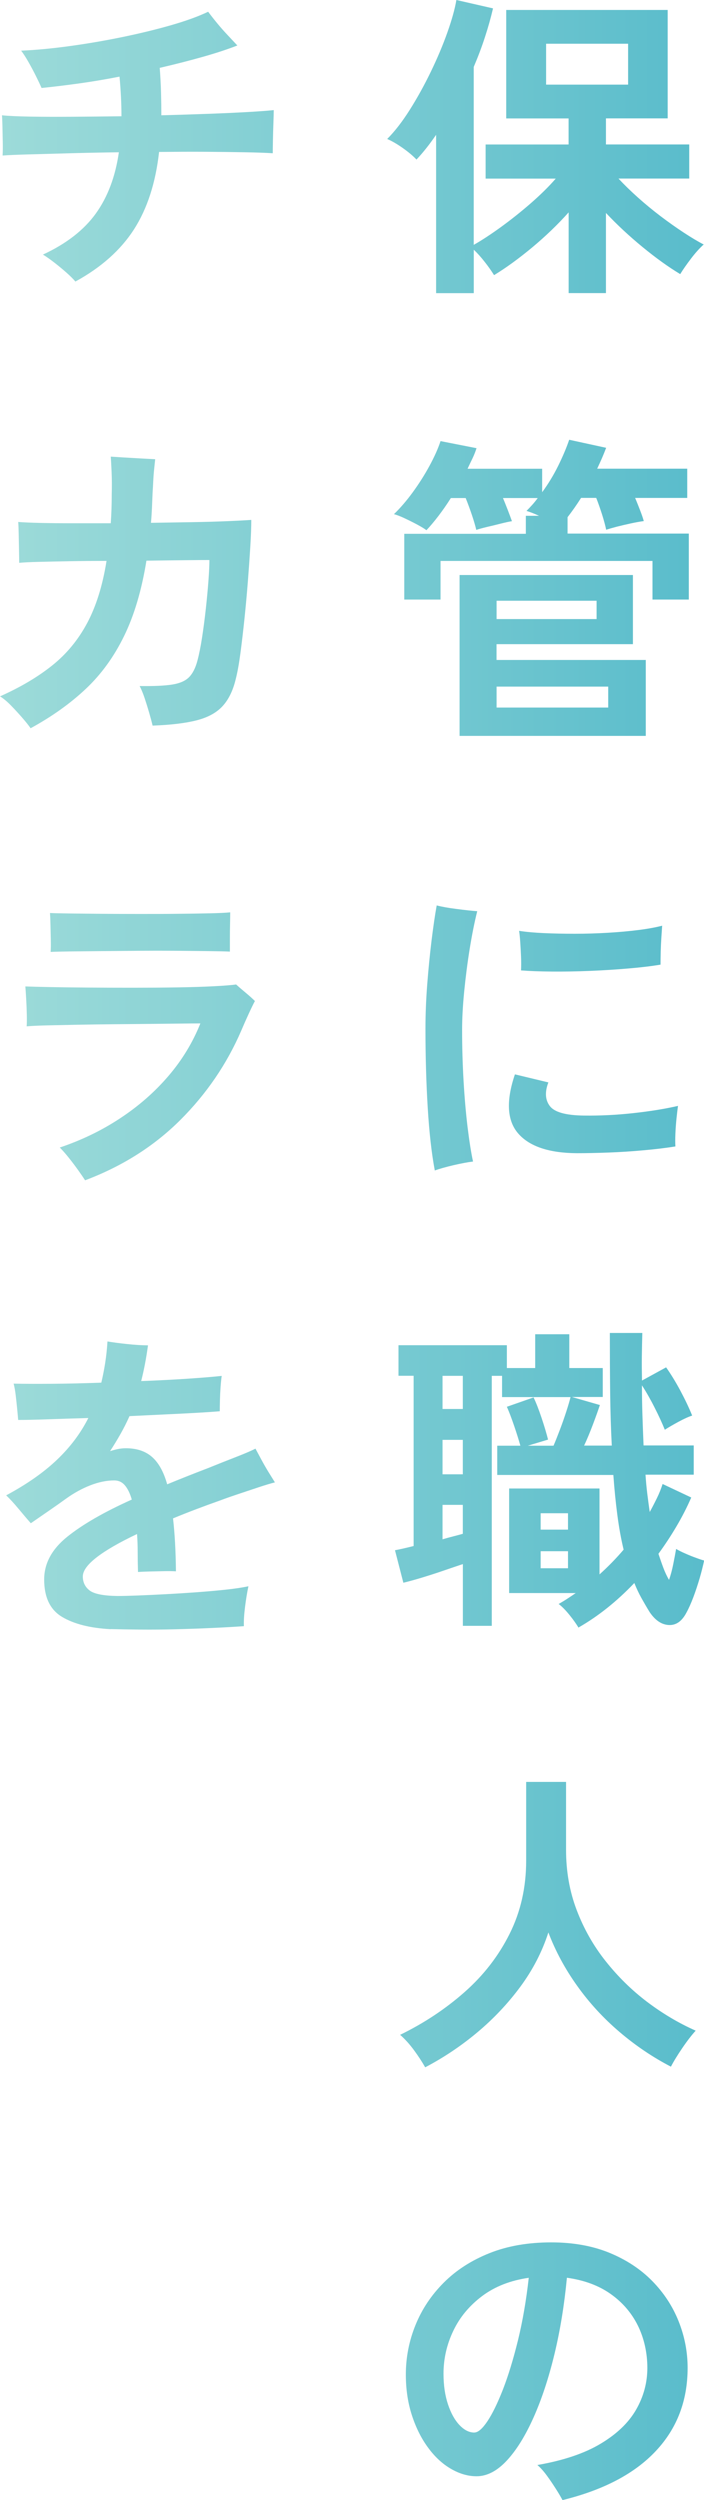
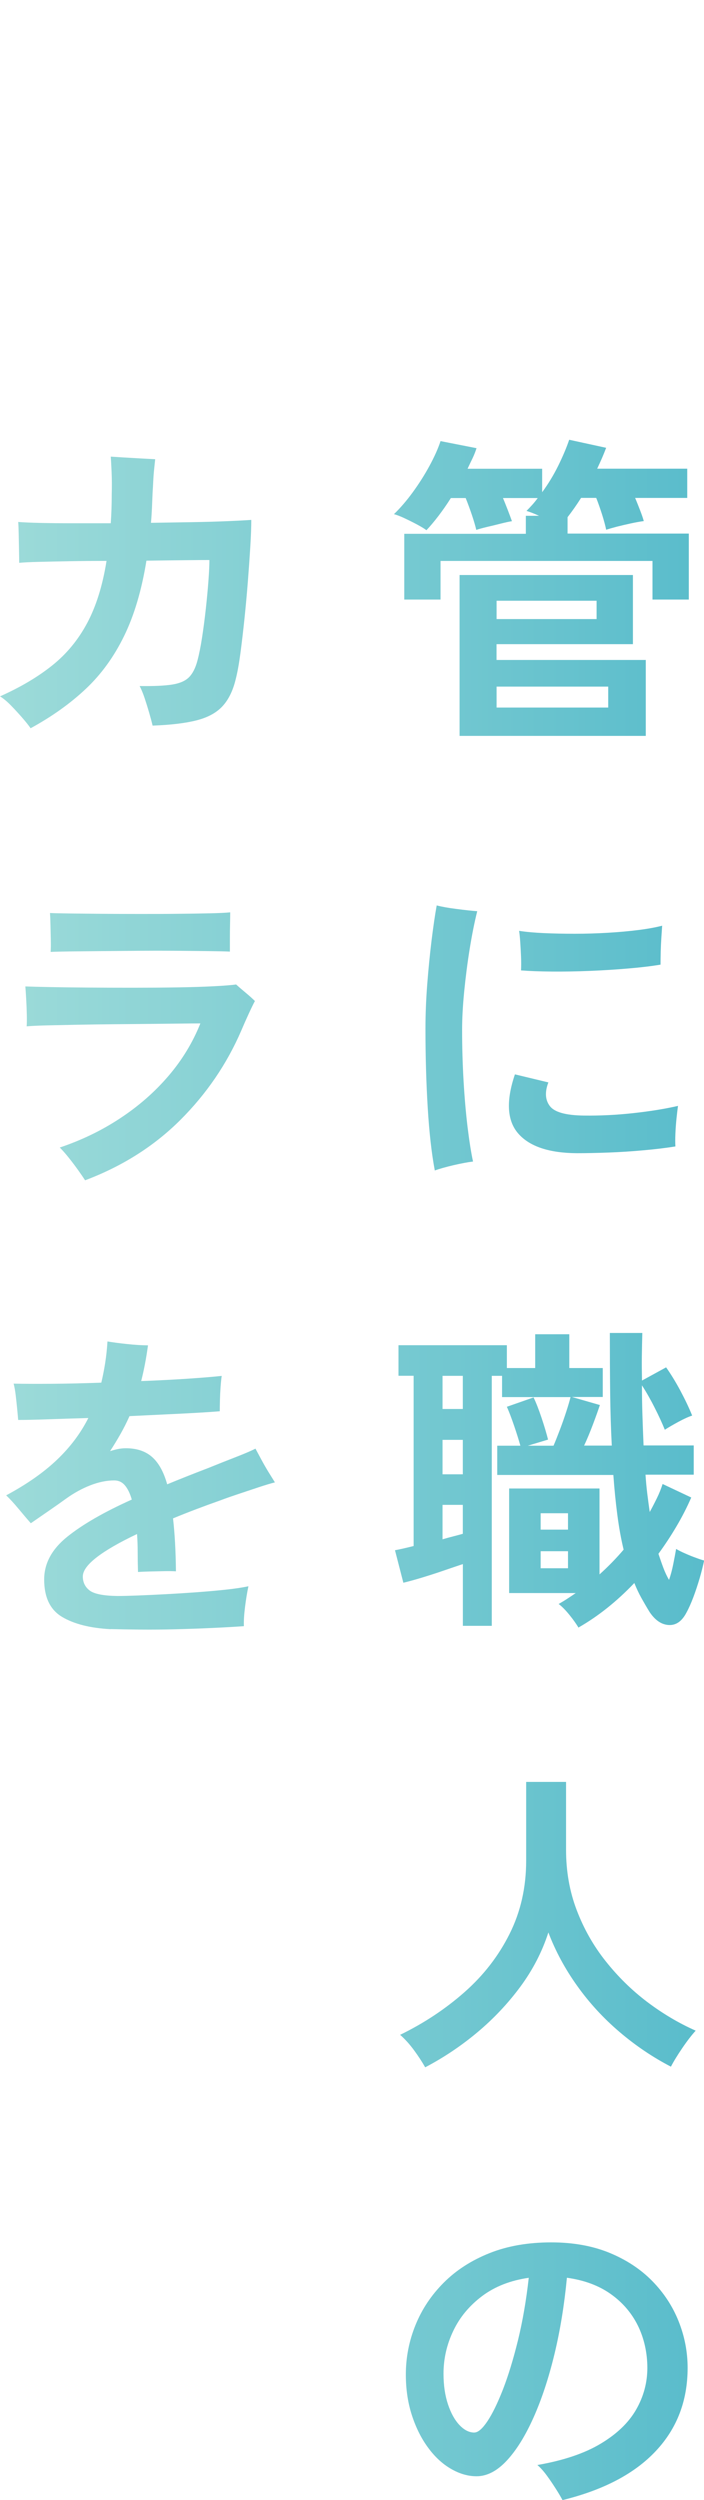
<svg xmlns="http://www.w3.org/2000/svg" id="_レイヤー_2" data-name="レイヤー 2" viewBox="0 0 130.24 462.31">
  <defs>
    <style>
      .cls-1 {
        fill: url(#_新規グラデーションスウォッチ_1);
        stroke-width: 0px;
      }
    </style>
    <linearGradient id="_新規グラデーションスウォッチ_1" data-name="新規グラデーションスウォッチ 1" x1="0" y1="231.16" x2="130.24" y2="231.16" gradientUnits="userSpaceOnUse">
      <stop offset="0" stop-color="#9ddbd9" />
      <stop offset="1" stop-color="#59bccb" />
    </linearGradient>
  </defs>
  <g id="INFO">
    <g>
-       <path class="cls-1" d="M80.68,54.2v-29.27c-.6.87-1.19,1.69-1.79,2.44-.59.75-1.21,1.47-1.84,2.14-.63-.67-1.47-1.38-2.5-2.11-1.03-.73-2-1.3-2.92-1.7,1.39-1.39,2.78-3.18,4.17-5.38,1.39-2.2,2.69-4.55,3.9-7.05s2.23-4.92,3.06-7.26c.83-2.34,1.39-4.34,1.67-6.01l6.78,1.55c-.4,1.71-.89,3.47-1.49,5.3-.59,1.83-1.29,3.67-2.08,5.53v32.9c1.47-.83,3.13-1.92,5-3.27,1.86-1.35,3.71-2.82,5.53-4.4,1.82-1.59,3.37-3.11,4.64-4.58h-12.97v-6.31h15.35v-4.82h-11.54V1.84h29.87v20.05h-11.42v4.82h15.41v6.31h-13.09c1.03,1.11,2.22,2.27,3.57,3.48,1.35,1.21,2.76,2.37,4.22,3.48,1.47,1.11,2.89,2.12,4.28,3.03,1.39.91,2.62,1.65,3.69,2.2-.75.68-1.54,1.55-2.35,2.62-.81,1.07-1.48,2.02-1.99,2.86-2.18-1.31-4.5-2.98-6.96-5-2.46-2.02-4.72-4.12-6.78-6.31v14.82h-6.9v-14.93c-2.02,2.26-4.27,4.42-6.75,6.49-2.48,2.06-4.83,3.77-7.05,5.12-.44-.71-1-1.52-1.7-2.41-.69-.89-1.38-1.66-2.05-2.29v8.03h-6.96ZM101.03,15.65h15.17v-7.56h-15.17v7.56Z" />
      <path class="cls-1" d="M74.79,110.91v-12.2h22.49v-3.33h2.44c-.44-.2-.86-.38-1.28-.54-.42-.16-.76-.28-1.04-.36.36-.36.71-.73,1.07-1.13.36-.4.69-.81,1.01-1.25h-6.43c.32.75.62,1.52.92,2.29s.54,1.44.74,1.99c-.52.08-1.21.23-2.08.45-.87.22-1.72.43-2.56.62-.83.2-1.49.38-1.96.54-.16-.71-.43-1.63-.8-2.74-.38-1.11-.76-2.16-1.16-3.15h-2.74c-.75,1.19-1.52,2.29-2.29,3.3-.77,1.01-1.52,1.9-2.23,2.65-.36-.28-.92-.62-1.7-1.04s-1.57-.81-2.38-1.19c-.81-.38-1.46-.62-1.93-.74,1.19-1.15,2.35-2.5,3.48-4.05,1.13-1.55,2.15-3.15,3.06-4.82s1.61-3.21,2.08-4.64l6.66,1.31c-.2.63-.45,1.26-.74,1.87-.3.62-.61,1.26-.92,1.93h13.8v4.34c1.11-1.51,2.09-3.12,2.95-4.85.85-1.73,1.54-3.34,2.05-4.85l6.84,1.49c-.24.63-.5,1.27-.77,1.9-.28.64-.58,1.29-.89,1.96h16.66v5.41h-9.64c.32.75.62,1.52.92,2.29.3.77.53,1.44.68,1.99-.63.08-1.42.22-2.35.42-.93.2-1.81.41-2.65.62-.83.22-1.49.41-1.96.56-.16-.79-.42-1.75-.77-2.86-.36-1.11-.71-2.12-1.07-3.03h-2.8c-.83,1.31-1.67,2.5-2.5,3.57v3.03h22.43v12.2h-6.72v-7.14h-39.21v7.14h-6.72ZM85.02,136.08v-29.75h32.07v12.79h-25.23v2.92h27.61v14.04h-34.45ZM91.87,114.48h18.5v-3.39h-18.5v3.39ZM91.87,130.84h20.65v-3.87h-20.65v3.87Z" />
      <path class="cls-1" d="M80.44,216.46c-.59-3.13-1.03-7-1.31-11.6-.28-4.6-.42-9.48-.42-14.64,0-2.66.11-5.4.33-8.24.22-2.84.49-5.53.8-8.09.32-2.56.63-4.71.95-6.46.91.24,2.12.46,3.63.65,1.51.2,2.8.34,3.87.42-.52,2.06-.98,4.39-1.4,6.99-.42,2.6-.75,5.21-1.01,7.82-.26,2.62-.39,5-.39,7.14,0,3.17.09,6.32.27,9.43.18,3.11.43,5.96.74,8.54.32,2.58.65,4.7,1.01,6.37-.99.12-2.2.35-3.63.68-1.43.34-2.58.66-3.45.98ZM106.68,213.25c-5.12-.04-8.72-1.25-10.8-3.63-2.08-2.38-2.29-6.03-.62-10.95l6.19,1.49c-.68,1.78-.59,3.24.27,4.37.85,1.13,2.95,1.72,6.28,1.76,3.01.04,6.07-.11,9.16-.45,3.09-.34,5.85-.78,8.27-1.34-.08.56-.17,1.31-.27,2.26-.1.95-.17,1.9-.21,2.86-.04.95-.04,1.75,0,2.38-1.75.28-3.71.52-5.89.71-2.18.2-4.35.34-6.51.42-2.16.08-4.12.12-5.86.12ZM96.39,179.45c.04-.79.04-1.66,0-2.59-.04-.93-.09-1.83-.15-2.71-.06-.87-.13-1.55-.21-2.02,1.27.2,2.8.34,4.58.42,1.78.08,3.69.12,5.71.12s4.05-.06,6.1-.18c2.04-.12,3.94-.29,5.68-.51,1.74-.22,3.21-.49,4.4-.8-.04.59-.09,1.34-.15,2.23-.06.89-.1,1.79-.12,2.68-.02.89-.03,1.66-.03,2.29-1.67.28-3.65.52-5.95.71-2.3.2-4.68.35-7.14.45-2.46.1-4.81.14-7.05.12-2.24-.02-4.14-.09-5.68-.21Z" />
      <path class="cls-1" d="M107.04,301.01c-.4-.67-.95-1.46-1.67-2.35s-1.39-1.58-2.02-2.05c.56-.32,1.09-.64,1.61-.98.52-.34,1.03-.68,1.55-1.04h-12.32v-19.34h16.72v15.89c.79-.71,1.57-1.46,2.32-2.23.75-.77,1.47-1.56,2.14-2.35-.48-1.98-.86-4.11-1.16-6.4-.3-2.28-.55-4.75-.74-7.41h-21.48v-5.41h4.28c-.28-.99-.65-2.19-1.13-3.6-.48-1.41-.93-2.61-1.37-3.6l4.94-1.73c.48.99.97,2.26,1.49,3.81s.91,2.88,1.19,3.99l-3.75,1.13h4.76c.36-.83.75-1.82,1.19-2.98.44-1.15.83-2.28,1.19-3.39.36-1.11.61-1.98.77-2.62h-12.67v-3.93h-1.9v46.23h-5.35v-11.42c-1.07.36-2.27.76-3.6,1.22-1.33.46-2.65.88-3.96,1.28-1.31.4-2.46.71-3.45.95l-1.55-6.01c.44-.08.96-.19,1.58-.33.61-.14,1.24-.29,1.87-.45v-31.48h-2.8v-5.65h20.05v4.22h5.24v-6.25h6.31v6.25h6.19v5.35h-5.71l5.18,1.49c-.32.95-.74,2.14-1.28,3.57-.54,1.43-1.08,2.74-1.64,3.93h5.12c-.16-3.05-.26-6.3-.3-9.73-.04-3.43-.06-7.13-.06-11.1h6.01c-.04,1.39-.07,2.83-.09,4.31-.02,1.49,0,2.99.03,4.49l4.46-2.44c.87,1.23,1.75,2.66,2.62,4.28.87,1.63,1.61,3.17,2.2,4.64-.63.2-1.47.58-2.5,1.13-1.03.56-1.88,1.05-2.56,1.49-.48-1.19-1.1-2.55-1.88-4.08-.77-1.53-1.56-2.91-2.35-4.14,0,1.82.03,3.67.09,5.53.06,1.87.13,3.73.21,5.59h9.28v5.41h-8.92c.08,1.23.19,2.41.33,3.54.14,1.13.29,2.25.45,3.36.48-.87.92-1.73,1.34-2.59.42-.85.76-1.72,1.04-2.59l5.3,2.5c-.79,1.82-1.71,3.61-2.74,5.35-1.03,1.75-2.14,3.43-3.33,5.06.32.95.62,1.83.92,2.62.3.79.64,1.53,1.04,2.2.32-.91.57-1.86.77-2.86.2-.99.38-1.94.54-2.86.48.28,1.05.57,1.73.86.67.3,1.34.57,1.99.8.65.24,1.14.4,1.46.48-.2.99-.48,2.09-.83,3.3-.36,1.21-.74,2.37-1.16,3.48-.42,1.11-.84,2.06-1.28,2.86-.83,1.59-1.91,2.35-3.24,2.29-1.33-.06-2.51-.84-3.54-2.35-.52-.83-1.02-1.7-1.52-2.59-.5-.89-.94-1.83-1.34-2.83-3.25,3.41-6.69,6.15-10.29,8.21ZM81.87,260.55h3.75v-6.13h-3.75v6.13ZM81.87,272.63h3.75v-6.37h-3.75v6.37ZM81.87,284.65c.67-.2,1.33-.38,1.96-.54.63-.16,1.23-.32,1.79-.48v-5.35h-3.75v6.37ZM100.02,282.86h5.06v-3.03h-5.06v3.03ZM100.02,290h5.06v-3.15h-5.06v3.15Z" />
      <path class="cls-1" d="M78.66,382.29c-.56-.99-1.25-2.05-2.08-3.18s-1.69-2.07-2.56-2.83c4.4-2.14,8.37-4.77,11.9-7.88,3.53-3.11,6.32-6.71,8.36-10.8,2.04-4.08,3.06-8.59,3.06-13.51v-14.58h7.38v12.55c0,3.97.65,7.68,1.96,11.13,1.31,3.45,3.09,6.6,5.36,9.46s4.82,5.37,7.67,7.53c2.86,2.16,5.85,3.94,8.99,5.33-.75.83-1.58,1.9-2.47,3.21s-1.6,2.46-2.11,3.45c-3.37-1.75-6.54-3.89-9.52-6.43-2.98-2.54-5.58-5.37-7.82-8.51-2.24-3.13-4.02-6.43-5.33-9.88-1.15,3.57-2.88,6.91-5.18,10.03-2.3,3.11-4.96,5.93-7.97,8.45s-6.23,4.67-9.64,6.46Z" />
      <path class="cls-1" d="M104.06,462.31c-.32-.59-.73-1.3-1.25-2.11-.52-.81-1.06-1.62-1.64-2.41-.58-.79-1.16-1.45-1.76-1.96,4.8-.83,8.7-2.14,11.69-3.93,3-1.79,5.19-3.89,6.58-6.31,1.39-2.42,2.08-5,2.08-7.73s-.59-5.46-1.76-7.82c-1.17-2.36-2.86-4.31-5.06-5.86-2.2-1.55-4.89-2.54-8.06-2.98-.48,5.04-1.25,9.77-2.32,14.19-1.07,4.42-2.36,8.32-3.87,11.69-1.51,3.37-3.15,6.02-4.94,7.94-1.79,1.92-3.65,2.89-5.59,2.89-1.59,0-3.16-.46-4.73-1.37-1.57-.91-2.98-2.21-4.22-3.9-1.25-1.69-2.25-3.68-3-5.98-.75-2.3-1.13-4.82-1.13-7.56,0-3.17.6-6.23,1.79-9.16,1.19-2.94,2.94-5.55,5.24-7.85,2.3-2.3,5.12-4.11,8.45-5.44,3.33-1.33,7.14-1.99,11.42-1.99,4.05,0,7.64.65,10.77,1.93,3.13,1.29,5.77,3.03,7.91,5.21,2.14,2.18,3.77,4.66,4.88,7.44,1.11,2.78,1.67,5.65,1.67,8.63,0,6.07-1.96,11.2-5.89,15.38-3.93,4.19-9.68,7.21-17.26,9.07ZM87.76,449.82c.67,0,1.48-.69,2.41-2.08.93-1.39,1.89-3.36,2.89-5.92.99-2.56,1.91-5.58,2.77-9.07.85-3.49,1.52-7.34,1.99-11.54-3.37.48-6.24,1.6-8.6,3.36-2.36,1.77-4.15,3.91-5.35,6.43-1.21,2.52-1.82,5.17-1.82,7.94,0,2.14.28,4.04.83,5.68.55,1.65,1.27,2.93,2.14,3.84.87.91,1.78,1.37,2.74,1.37Z" />
-       <path class="cls-1" d="M13.94,52.06c-.36-.44-.9-.98-1.62-1.62-.72-.64-1.48-1.27-2.28-1.89-.8-.62-1.5-1.11-2.1-1.47,4.32-2,7.59-4.54,9.79-7.6,2.2-3.06,3.62-6.84,4.26-11.32-3.12.04-6.13.1-9.01.18-2.88.08-5.42.15-7.6.21-2.18.06-3.82.13-4.9.21.04-.68.05-1.52.03-2.52-.02-1-.04-1.97-.06-2.91-.02-.94-.05-1.61-.09-2.01,1.16.12,2.86.2,5.11.24,2.24.04,4.84.05,7.78.03,2.94-.02,6.02-.05,9.22-.09,0-2.32-.12-4.77-.36-7.33-2.64.52-5.21.95-7.69,1.29-2.48.34-4.72.61-6.73.81-.28-.64-.64-1.4-1.08-2.28-.44-.88-.9-1.74-1.38-2.58-.48-.84-.92-1.52-1.32-2.04,2.72-.12,5.7-.4,8.92-.84,3.22-.44,6.45-.99,9.67-1.65,3.22-.66,6.24-1.39,9.04-2.19,2.8-.8,5.13-1.64,6.97-2.52.44.6.98,1.29,1.62,2.07s1.31,1.54,2.01,2.28c.7.74,1.29,1.37,1.77,1.89-1.84.72-4,1.43-6.49,2.13-2.48.7-5.11,1.37-7.87,2.01.12,1.56.2,3.07.24,4.54.04,1.46.06,2.87.06,4.23,3-.08,5.88-.17,8.62-.27,2.74-.1,5.18-.21,7.3-.33,2.12-.12,3.74-.24,4.87-.36,0,.52-.02,1.33-.06,2.43-.04,1.1-.07,2.18-.09,3.24-.02,1.06-.03,1.83-.03,2.31-1.2-.08-2.88-.14-5.05-.18-2.16-.04-4.62-.07-7.36-.09-2.74-.02-5.61,0-8.62.03-.64,5.73-2.19,10.5-4.65,14.33-2.46,3.82-6.08,7.04-10.84,9.64Z" />
      <path class="cls-1" d="M5.65,134.65c-.36-.52-.87-1.16-1.53-1.92s-1.35-1.51-2.07-2.25c-.72-.74-1.4-1.31-2.04-1.71,3.76-1.68,6.98-3.58,9.64-5.71,2.66-2.12,4.82-4.74,6.49-7.87,1.66-3.12,2.85-6.95,3.57-11.47-2.32,0-4.58.02-6.76.06-2.18.04-4.09.08-5.74.12-1.64.04-2.86.1-3.66.18,0-.48-.01-1.22-.03-2.22-.02-1-.04-2.01-.06-3.03-.02-1.02-.05-1.79-.09-2.31,1,.08,2.37.14,4.11.18,1.74.04,3.73.06,5.98.06h7.03c.12-1.68.18-3.48.18-5.41.04-1.44.03-2.83-.03-4.18-.06-1.34-.11-2.25-.15-2.73.56.04,1.34.09,2.34.15,1,.06,2.04.12,3.12.18,1.08.06,2,.11,2.76.15-.04.4-.1.97-.18,1.71-.08.74-.14,1.52-.18,2.34-.04.82-.08,1.53-.12,2.13-.04,1-.08,1.96-.12,2.88-.04.92-.1,1.82-.18,2.7,2.6-.04,5.1-.08,7.48-.12,2.38-.04,4.54-.1,6.49-.18,1.94-.08,3.47-.16,4.59-.24,0,1.28-.06,2.91-.18,4.9-.12,1.98-.27,4.12-.45,6.43-.18,2.3-.39,4.61-.63,6.91-.24,2.3-.49,4.44-.75,6.4-.26,1.96-.55,3.56-.87,4.81-.52,2.16-1.35,3.84-2.49,5.05s-2.74,2.06-4.81,2.58c-2.06.52-4.75.84-8.08.96-.16-.68-.37-1.47-.63-2.37-.26-.9-.54-1.8-.84-2.7-.3-.9-.61-1.65-.93-2.25,2.6.04,4.6-.05,6.01-.27,1.4-.22,2.44-.67,3.12-1.35.68-.68,1.2-1.7,1.56-3.06.32-1.2.61-2.65.87-4.35.26-1.7.49-3.46.69-5.29.2-1.82.36-3.53.48-5.14.12-1.6.18-2.88.18-3.84-.68,0-2.09,0-4.23.03-2.14.02-4.62.05-7.42.09-.88,5.45-2.25,10.08-4.12,13.91-1.86,3.82-4.22,7.09-7.09,9.79-2.86,2.7-6.28,5.14-10.24,7.3Z" />
      <path class="cls-1" d="M15.74,218.26c-.28-.44-.69-1.04-1.23-1.8-.54-.76-1.12-1.53-1.74-2.31s-1.19-1.43-1.71-1.95c4.04-1.36,7.77-3.16,11.17-5.41,3.4-2.24,6.38-4.84,8.92-7.81,2.54-2.96,4.51-6.21,5.92-9.73-.8,0-2.02.01-3.66.03-1.64.02-3.52.04-5.65.06-2.12.02-4.32.04-6.58.06-2.26.02-4.47.05-6.61.09-2.14.04-4.05.08-5.74.12-1.68.04-2.98.1-3.9.18.04-.44.05-1.15.03-2.13-.02-.98-.06-1.98-.12-3-.06-1.02-.11-1.77-.15-2.25,1,.04,2.52.08,4.56.12,2.04.04,4.39.07,7.03.09,2.64.02,5.38.03,8.23.03s5.57-.02,8.17-.06c2.6-.04,4.88-.11,6.82-.21,1.94-.1,3.33-.21,4.18-.33.44.4,1.02.9,1.74,1.5s1.3,1.12,1.74,1.56c-.28.52-.66,1.3-1.14,2.34-.48,1.04-.94,2.08-1.38,3.12-2.68,6.21-6.45,11.72-11.29,16.55-4.85,4.83-10.71,8.54-17.6,11.14ZM9.37,176.03c.04-.6.05-1.34.03-2.22-.02-.88-.04-1.78-.06-2.7-.02-.92-.05-1.68-.09-2.28.72.04,1.92.07,3.6.09,1.68.02,3.64.04,5.89.06,2.24.02,4.59.03,7.03.03s4.79,0,7.06-.03c2.26-.02,4.26-.05,6.01-.09,1.74-.04,2.99-.1,3.75-.18,0,.52-.01,1.23-.03,2.13-.02.9-.03,1.81-.03,2.73v2.4c-.88-.04-2.2-.07-3.96-.09-1.76-.02-3.75-.04-5.98-.06-2.22-.02-4.52-.02-6.91,0-2.38.02-4.68.04-6.88.06-2.2.02-4.13.04-5.8.06-1.66.02-2.87.05-3.63.09Z" />
      <path class="cls-1" d="M20.48,301.27c-3.8-.2-6.81-.96-9.01-2.28-2.2-1.32-3.3-3.62-3.3-6.91,0-2.96,1.41-5.59,4.23-7.87s6.82-4.59,11.98-6.91c-.32-1.12-.74-1.99-1.26-2.61-.52-.62-1.18-.93-1.98-.93-1.4,0-2.87.3-4.42.9-1.54.6-3.03,1.42-4.48,2.46-.88.64-1.93,1.38-3.15,2.22-1.22.84-2.35,1.62-3.39,2.34-.6-.68-1.34-1.55-2.22-2.61-.88-1.06-1.66-1.91-2.34-2.55,3.8-2.04,6.94-4.23,9.4-6.58,2.46-2.34,4.39-4.92,5.8-7.72-2.76.08-5.3.16-7.6.24-2.3.08-4.09.12-5.38.12-.04-.52-.1-1.19-.18-2.01-.08-.82-.17-1.66-.27-2.52-.1-.86-.23-1.59-.39-2.19,1.8.04,4.15.05,7.03.03,2.88-.02,5.95-.09,9.19-.21.28-1.16.52-2.38.72-3.66.2-1.28.34-2.6.42-3.96.92.16,2.13.32,3.63.48,1.5.16,2.79.24,3.87.24-.32,2.36-.74,4.56-1.26,6.61,3.16-.12,6.08-.27,8.74-.45,2.66-.18,4.71-.35,6.16-.51-.08.52-.15,1.19-.21,2.01-.06.82-.1,1.64-.12,2.46-.02.82-.03,1.51-.03,2.07-.92.08-2.24.17-3.96.27-1.72.1-3.67.2-5.86.3-2.18.1-4.48.21-6.88.33-.52,1.16-1.08,2.27-1.68,3.33-.6,1.06-1.24,2.11-1.92,3.15.48-.16.96-.29,1.44-.39.48-.1.98-.15,1.5-.15,2,0,3.61.54,4.84,1.62,1.22,1.08,2.15,2.76,2.79,5.05,1.16-.48,2.37-.97,3.63-1.47,1.26-.5,2.57-1.01,3.93-1.53,1.88-.76,3.64-1.46,5.29-2.1,1.64-.64,2.8-1.14,3.48-1.5.28.52.64,1.19,1.08,2.01.44.82.9,1.62,1.38,2.4s.86,1.39,1.14,1.83c-.8.2-1.83.51-3.09.93s-2.52.84-3.78,1.26-2.31.79-3.15,1.11c-3.28,1.16-6.23,2.28-8.83,3.36.32,2.76.5,6.03.54,9.79-.6-.04-1.35-.05-2.25-.03-.9.02-1.78.04-2.64.06-.86.02-1.57.05-2.13.09-.04-1.28-.06-2.51-.06-3.69s-.04-2.29-.12-3.33c-3.28,1.56-5.78,3-7.48,4.32s-2.55,2.5-2.55,3.54.42,1.94,1.26,2.58c.84.64,2.54.98,5.11,1.02.96,0,2.22-.03,3.78-.09,1.56-.06,3.28-.14,5.17-.24,1.88-.1,3.78-.22,5.71-.36,1.92-.14,3.72-.3,5.41-.48,1.68-.18,3.08-.39,4.2-.63-.24,1.12-.45,2.4-.63,3.84-.18,1.44-.25,2.62-.21,3.54-1.68.12-3.61.23-5.8.33-2.18.1-4.42.18-6.73.24-2.3.06-4.52.08-6.64.06-2.12-.02-3.94-.05-5.47-.09Z" />
    </g>
  </g>
</svg>